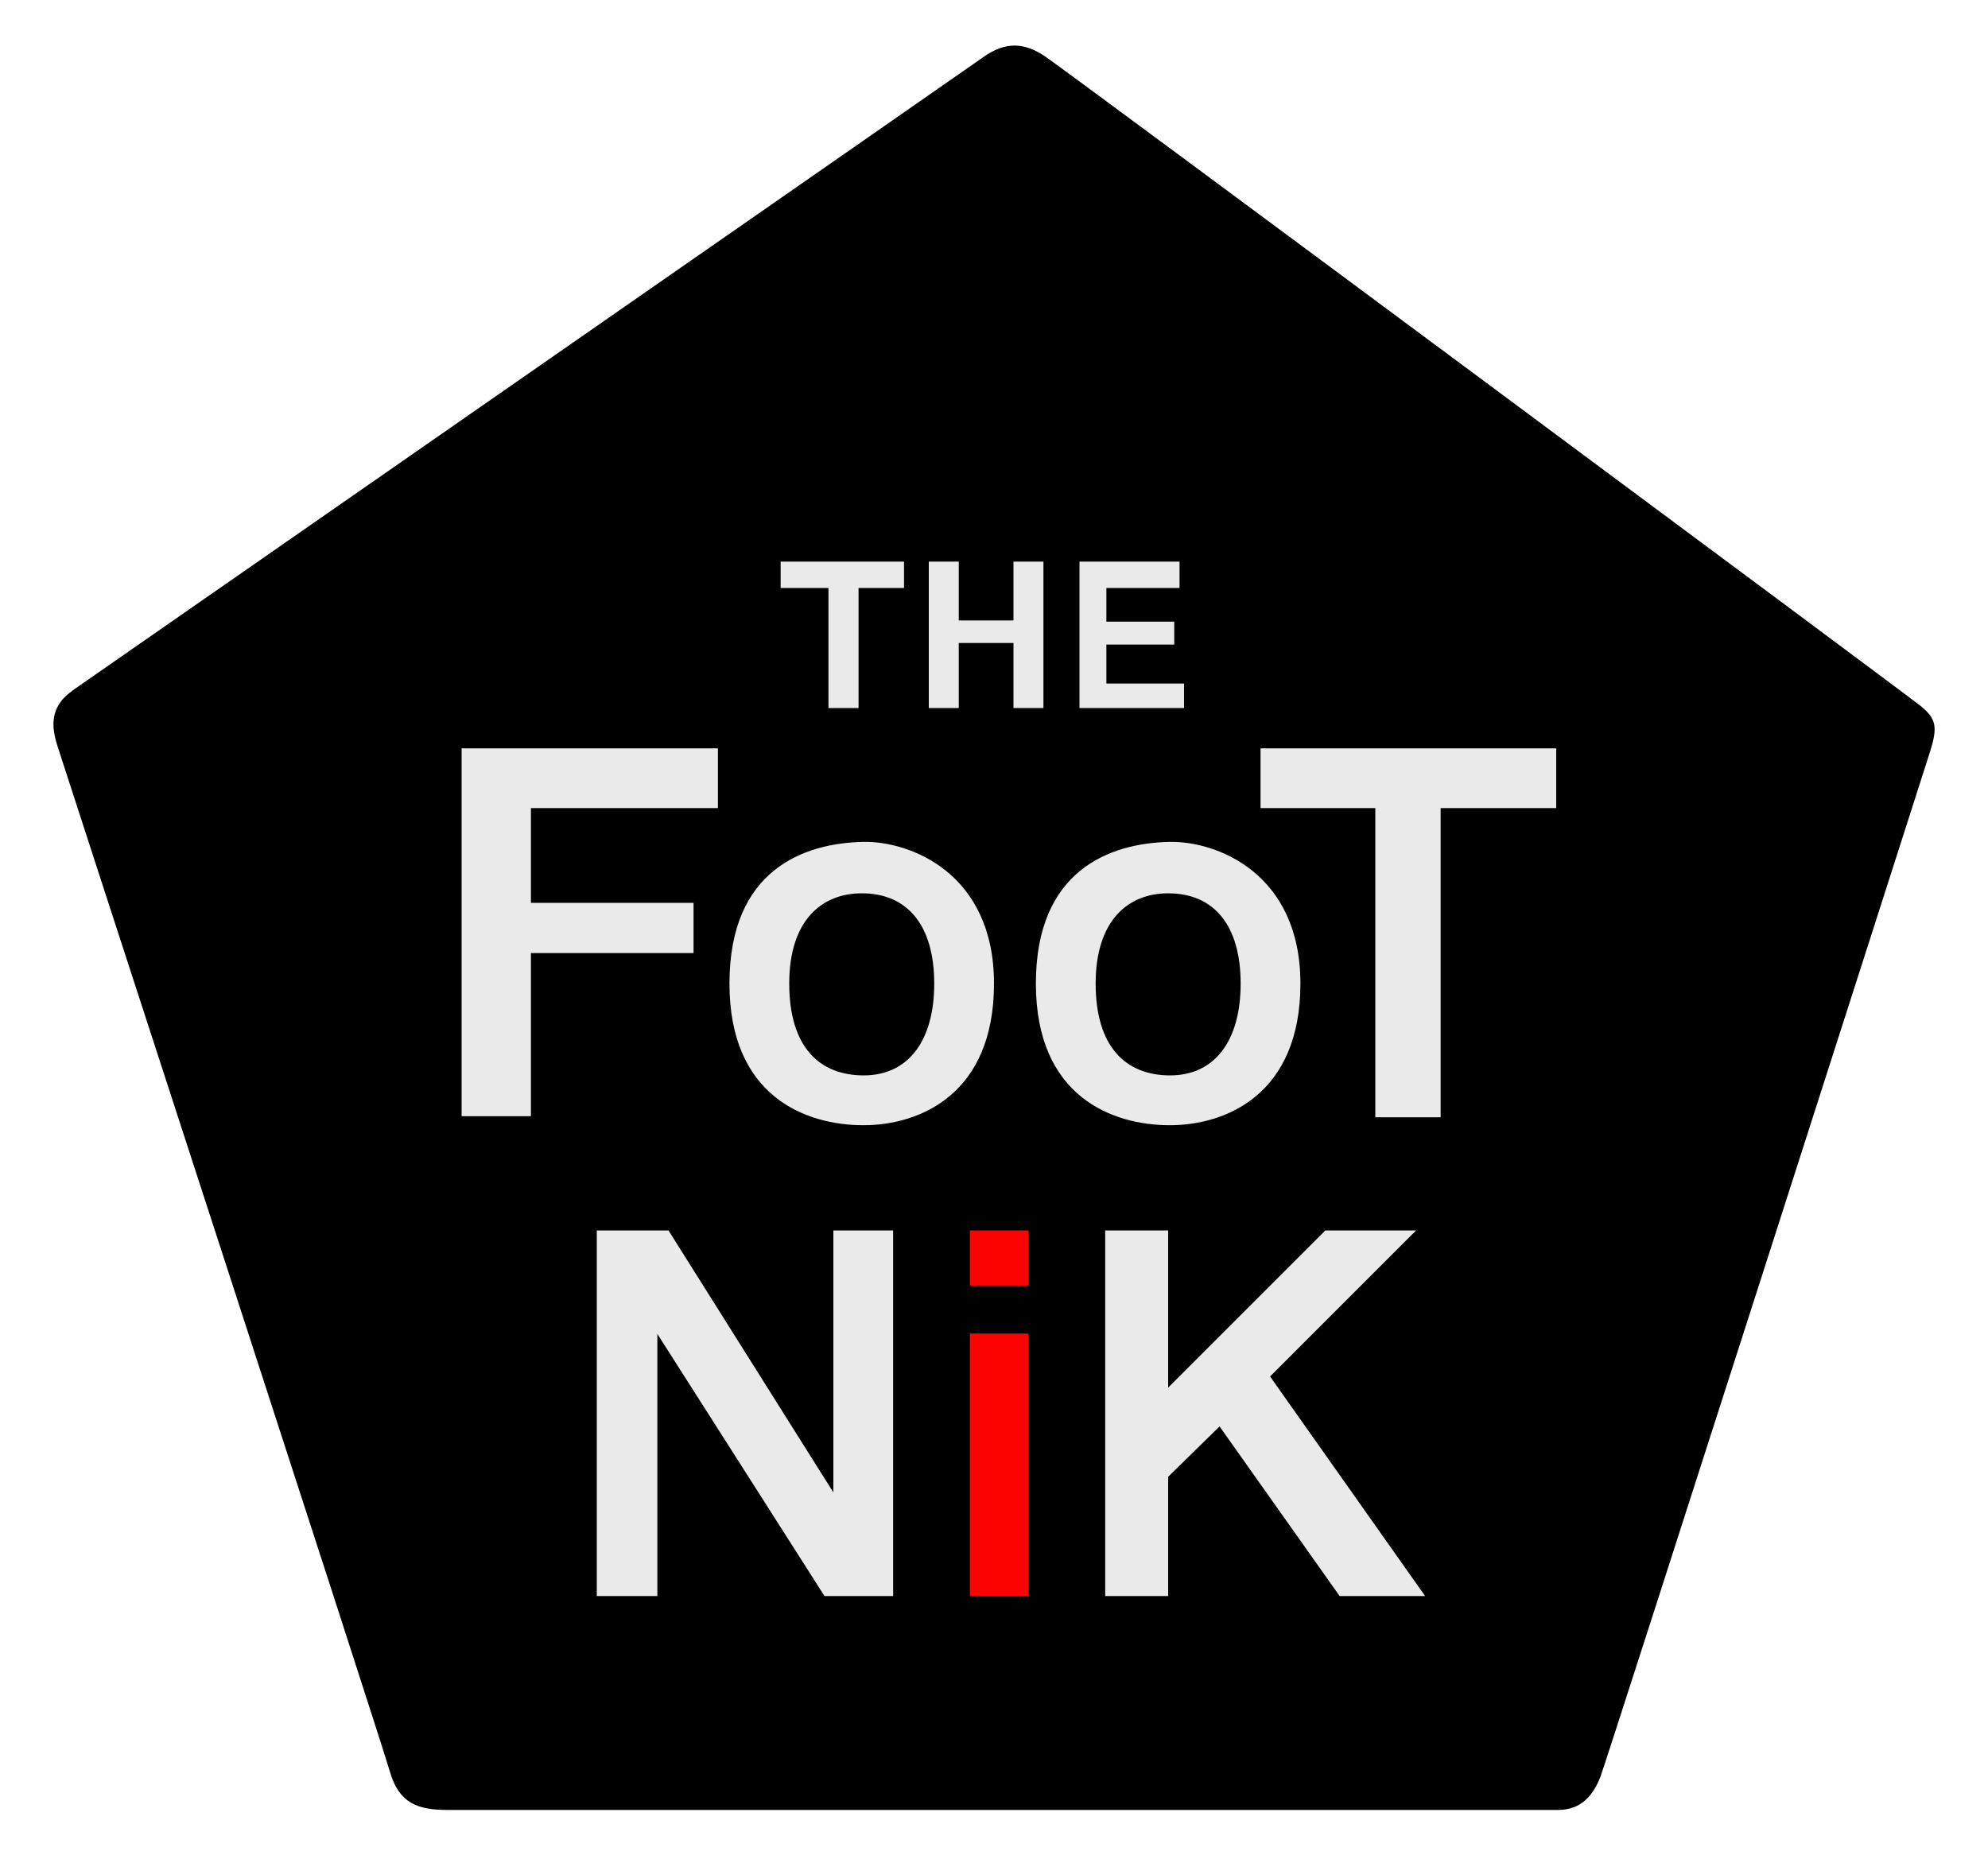
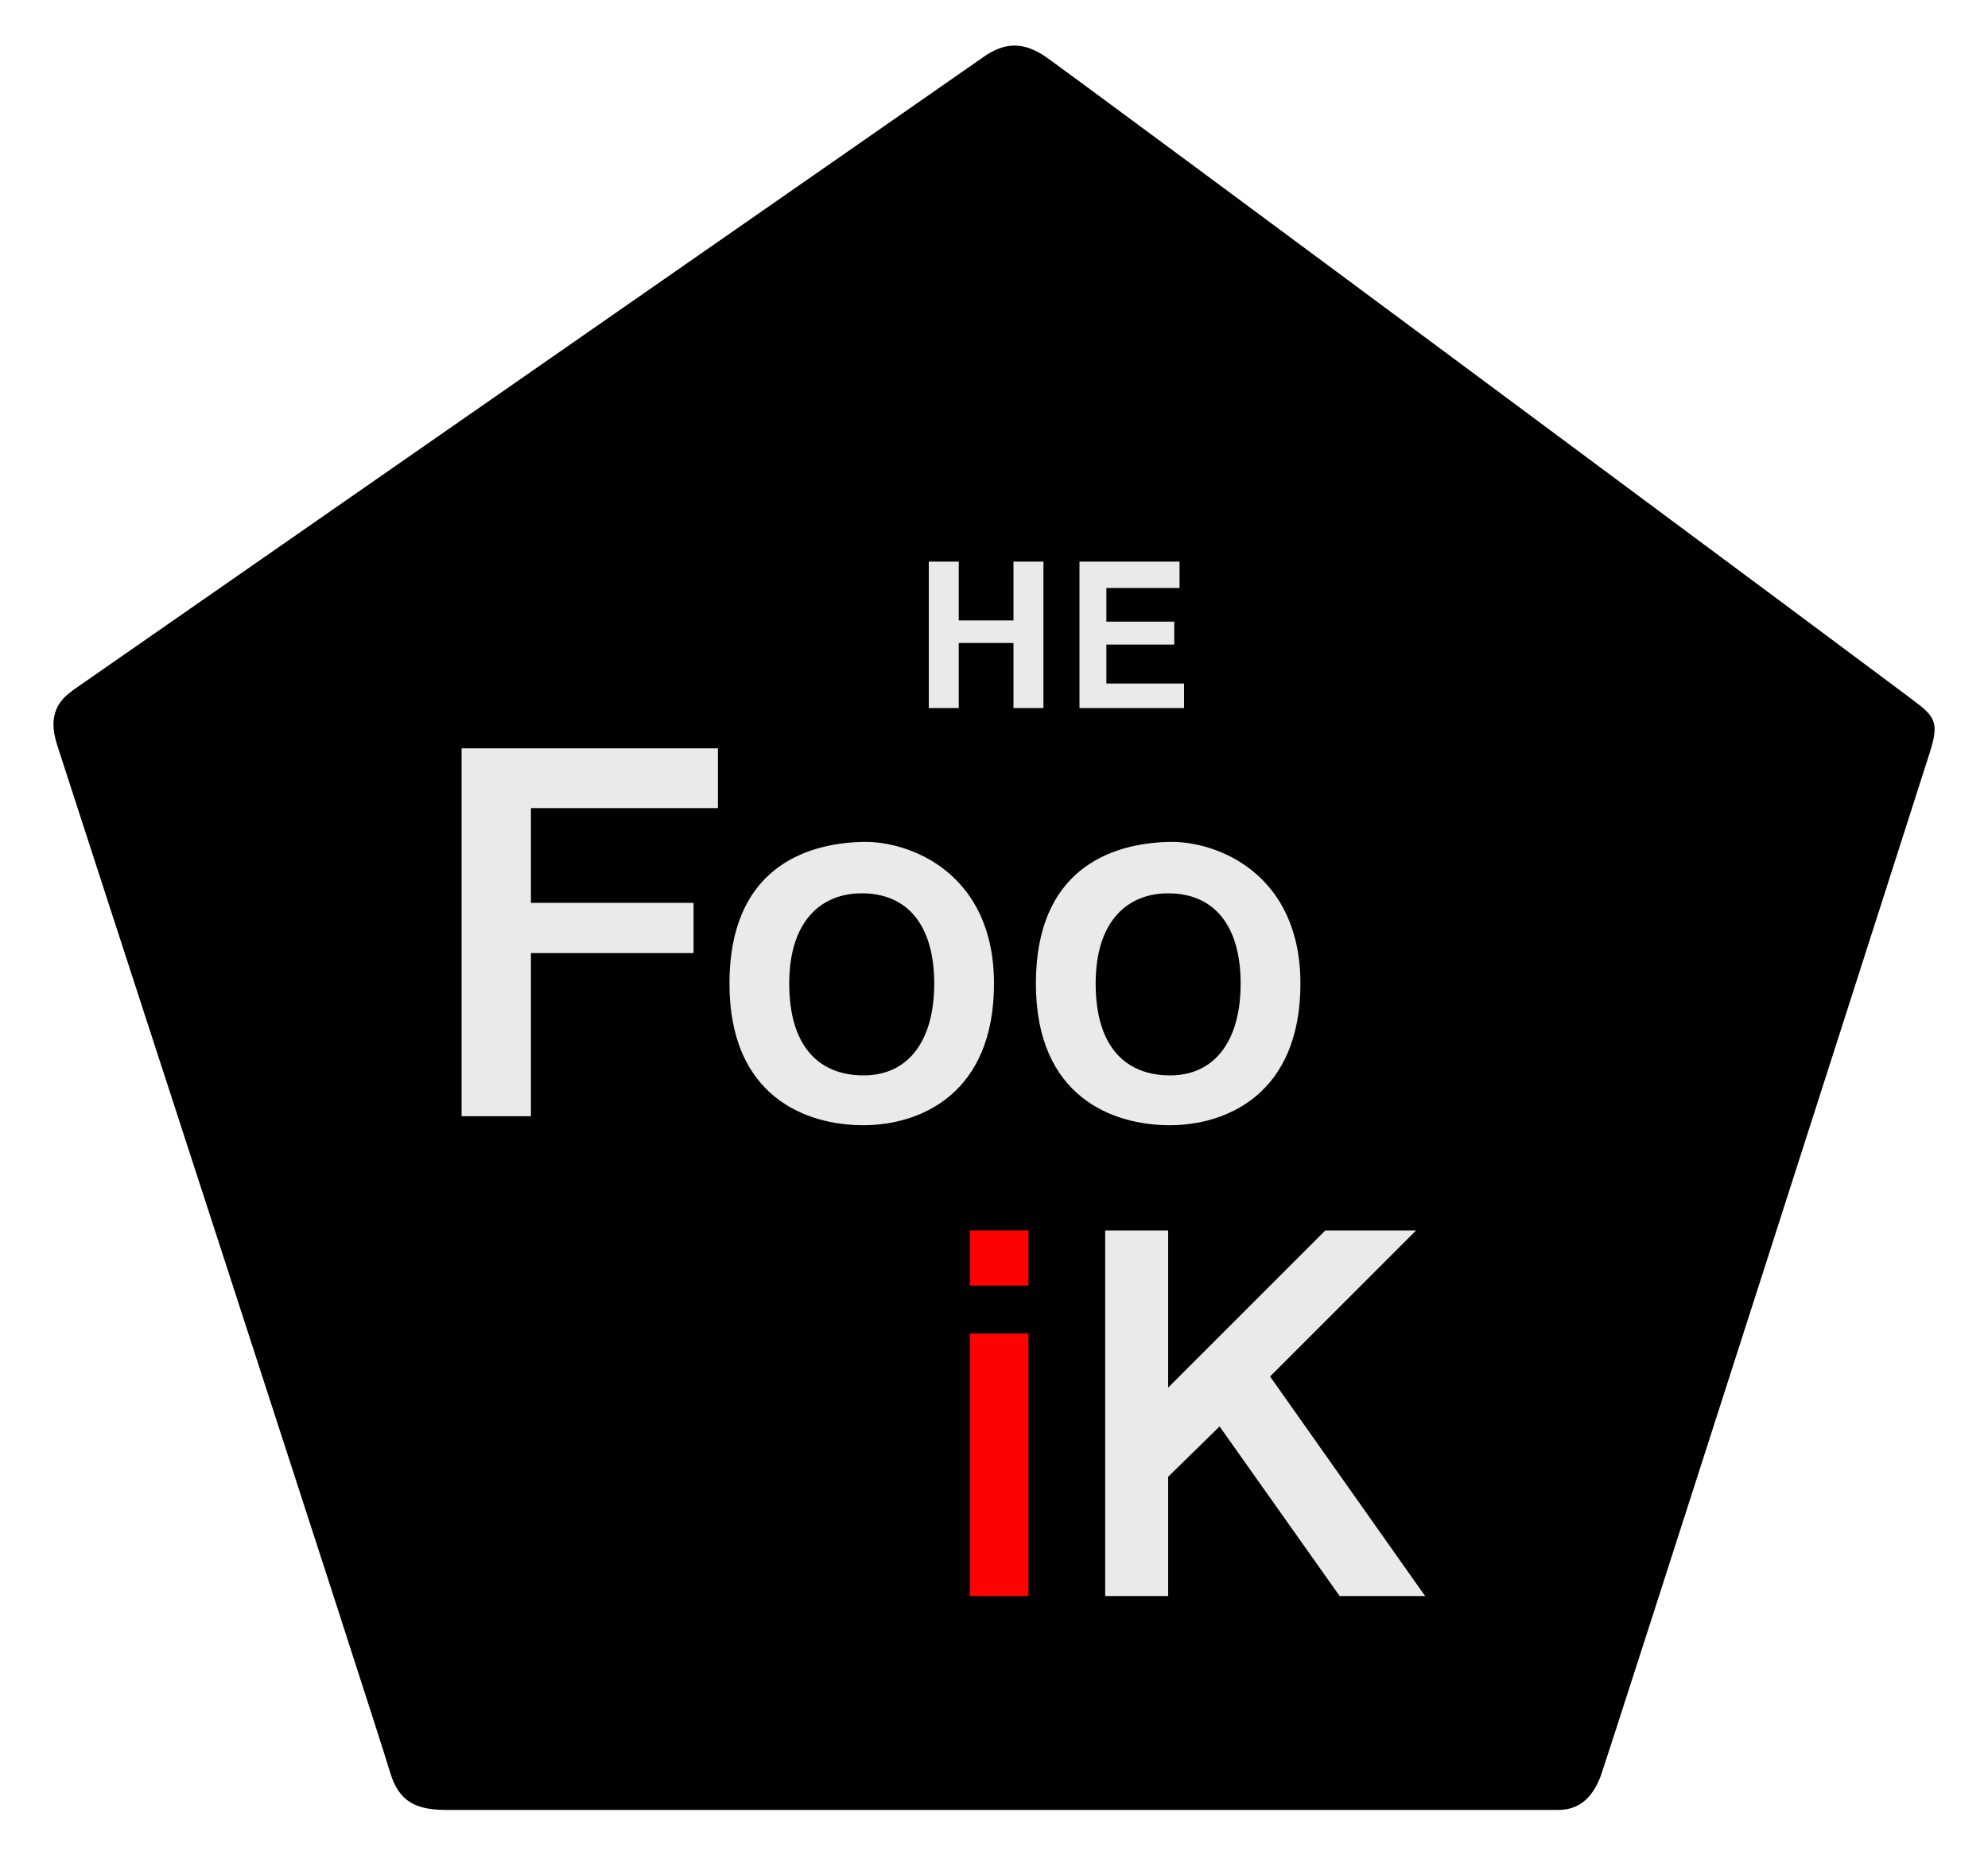
<svg xmlns="http://www.w3.org/2000/svg" id="_レイヤー_5" data-name="レイヤー 5" version="1.1" viewBox="0 0 150 140">
  <defs>
    <style>
      .cls-1 {
        fill: #eaeaea;
      }

      .cls-1, .cls-2, .cls-3 {
        stroke-width: 0px;
      }

      .cls-2 {
        fill: #000;
      }

      .cls-3 {
        fill: #fc0301;
      }
    </style>
  </defs>
  <path class="cls-2" d="M5.42,52.14S73.22,5.01,74.15,4.34c1.77-1.28,3.21-1.1,4.74-.06,1.69,1.14,64.8,48,66.01,48.98s1.32,1.59.71,3.52c-.71,2.24-24.47,76.33-24.85,77.29-.52,1.32-1.38,2.51-3.2,2.51-1.98,0-82.56,0-83.82,0-2.19,0-3.62-.49-4.31-2.85-.96-3.3-24.24-74.74-25.06-77.33-.33-1.04-.89-2.89,1.05-4.24Z" />
  <g>
-     <polygon class="cls-1" points="62.51 53.43 64.78 53.43 64.78 44.37 68.21 44.37 68.21 42.38 58.9 42.38 58.9 44.37 62.51 44.37 62.51 53.43" />
    <polygon class="cls-1" points="78.73 53.43 78.73 42.38 76.47 42.38 76.47 46.82 72.34 46.82 72.34 42.38 70.08 42.38 70.08 53.43 72.34 53.43 72.34 48.52 76.47 48.52 76.47 53.43 78.73 53.43" />
    <polygon class="cls-1" points="83.48 53.43 89.34 53.43 89.34 51.58 83.48 51.58 83.48 48.64 88.6 48.64 88.6 46.91 83.48 46.91 83.48 44.37 89 44.37 89 42.38 83.48 42.38 82.86 42.38 81.45 42.38 81.45 53.43 82.98 53.43 83.48 53.43" />
-     <polygon class="cls-1" points="62.88 112.62 50.44 92.85 49.6 92.85 48.5 92.85 45.03 92.85 45.03 120.44 49.6 120.44 49.6 100.66 62.21 120.44 62.88 120.44 63.38 120.44 67.39 120.44 67.39 92.85 62.88 92.85 62.88 112.62" />
    <polygon class="cls-1" points="52.33 71.92 52.33 68.13 40.06 68.13 40.06 60.98 54.17 60.98 54.17 56.47 34.83 56.47 34.83 59.79 34.83 60.98 34.83 84.23 40.06 84.23 40.06 71.92 52.33 71.92" />
-     <polygon class="cls-1" points="95.11 56.47 95.11 60.98 103.77 60.98 103.77 84.31 108.7 84.31 108.7 60.98 117.42 60.98 117.42 56.47 95.11 56.47" />
    <polygon class="cls-1" points="106.85 92.85 100 92.85 88.14 104.71 88.14 92.85 83.39 92.85 83.39 120.44 88.14 120.44 88.14 111.44 92.02 107.64 101.08 120.44 107.53 120.44 95.83 103.87 106.85 92.85" />
    <path class="cls-1" d="M65.14,63.53c-4.51.09-10.1,2.12-10.1,10.69s5.82,10.69,10.1,10.69,9.86-2.35,9.86-10.69-6.34-10.76-9.86-10.69ZM65.17,81.15c-3.34,0-5.62-2.14-5.62-6.93s2.47-6.81,5.47-6.81c3.49,0,5.47,2.46,5.47,6.81s-1.98,6.93-5.32,6.93Z" />
    <path class="cls-1" d="M98.12,74.22c0-8.34-6.34-10.76-9.86-10.69-4.51.09-10.1,2.12-10.1,10.69s5.82,10.69,10.1,10.69,9.86-2.35,9.86-10.69ZM82.67,74.22c0-4.79,2.47-6.81,5.47-6.81,3.49,0,5.47,2.46,5.47,6.81s-1.98,6.93-5.32,6.93-5.62-2.14-5.62-6.93Z" />
  </g>
  <rect class="cls-3" x="73.18" y="100.63" width="4.42" height="19.81" />
  <rect class="cls-3" x="73.18" y="92.85" width="4.42" height="4.16" />
</svg>